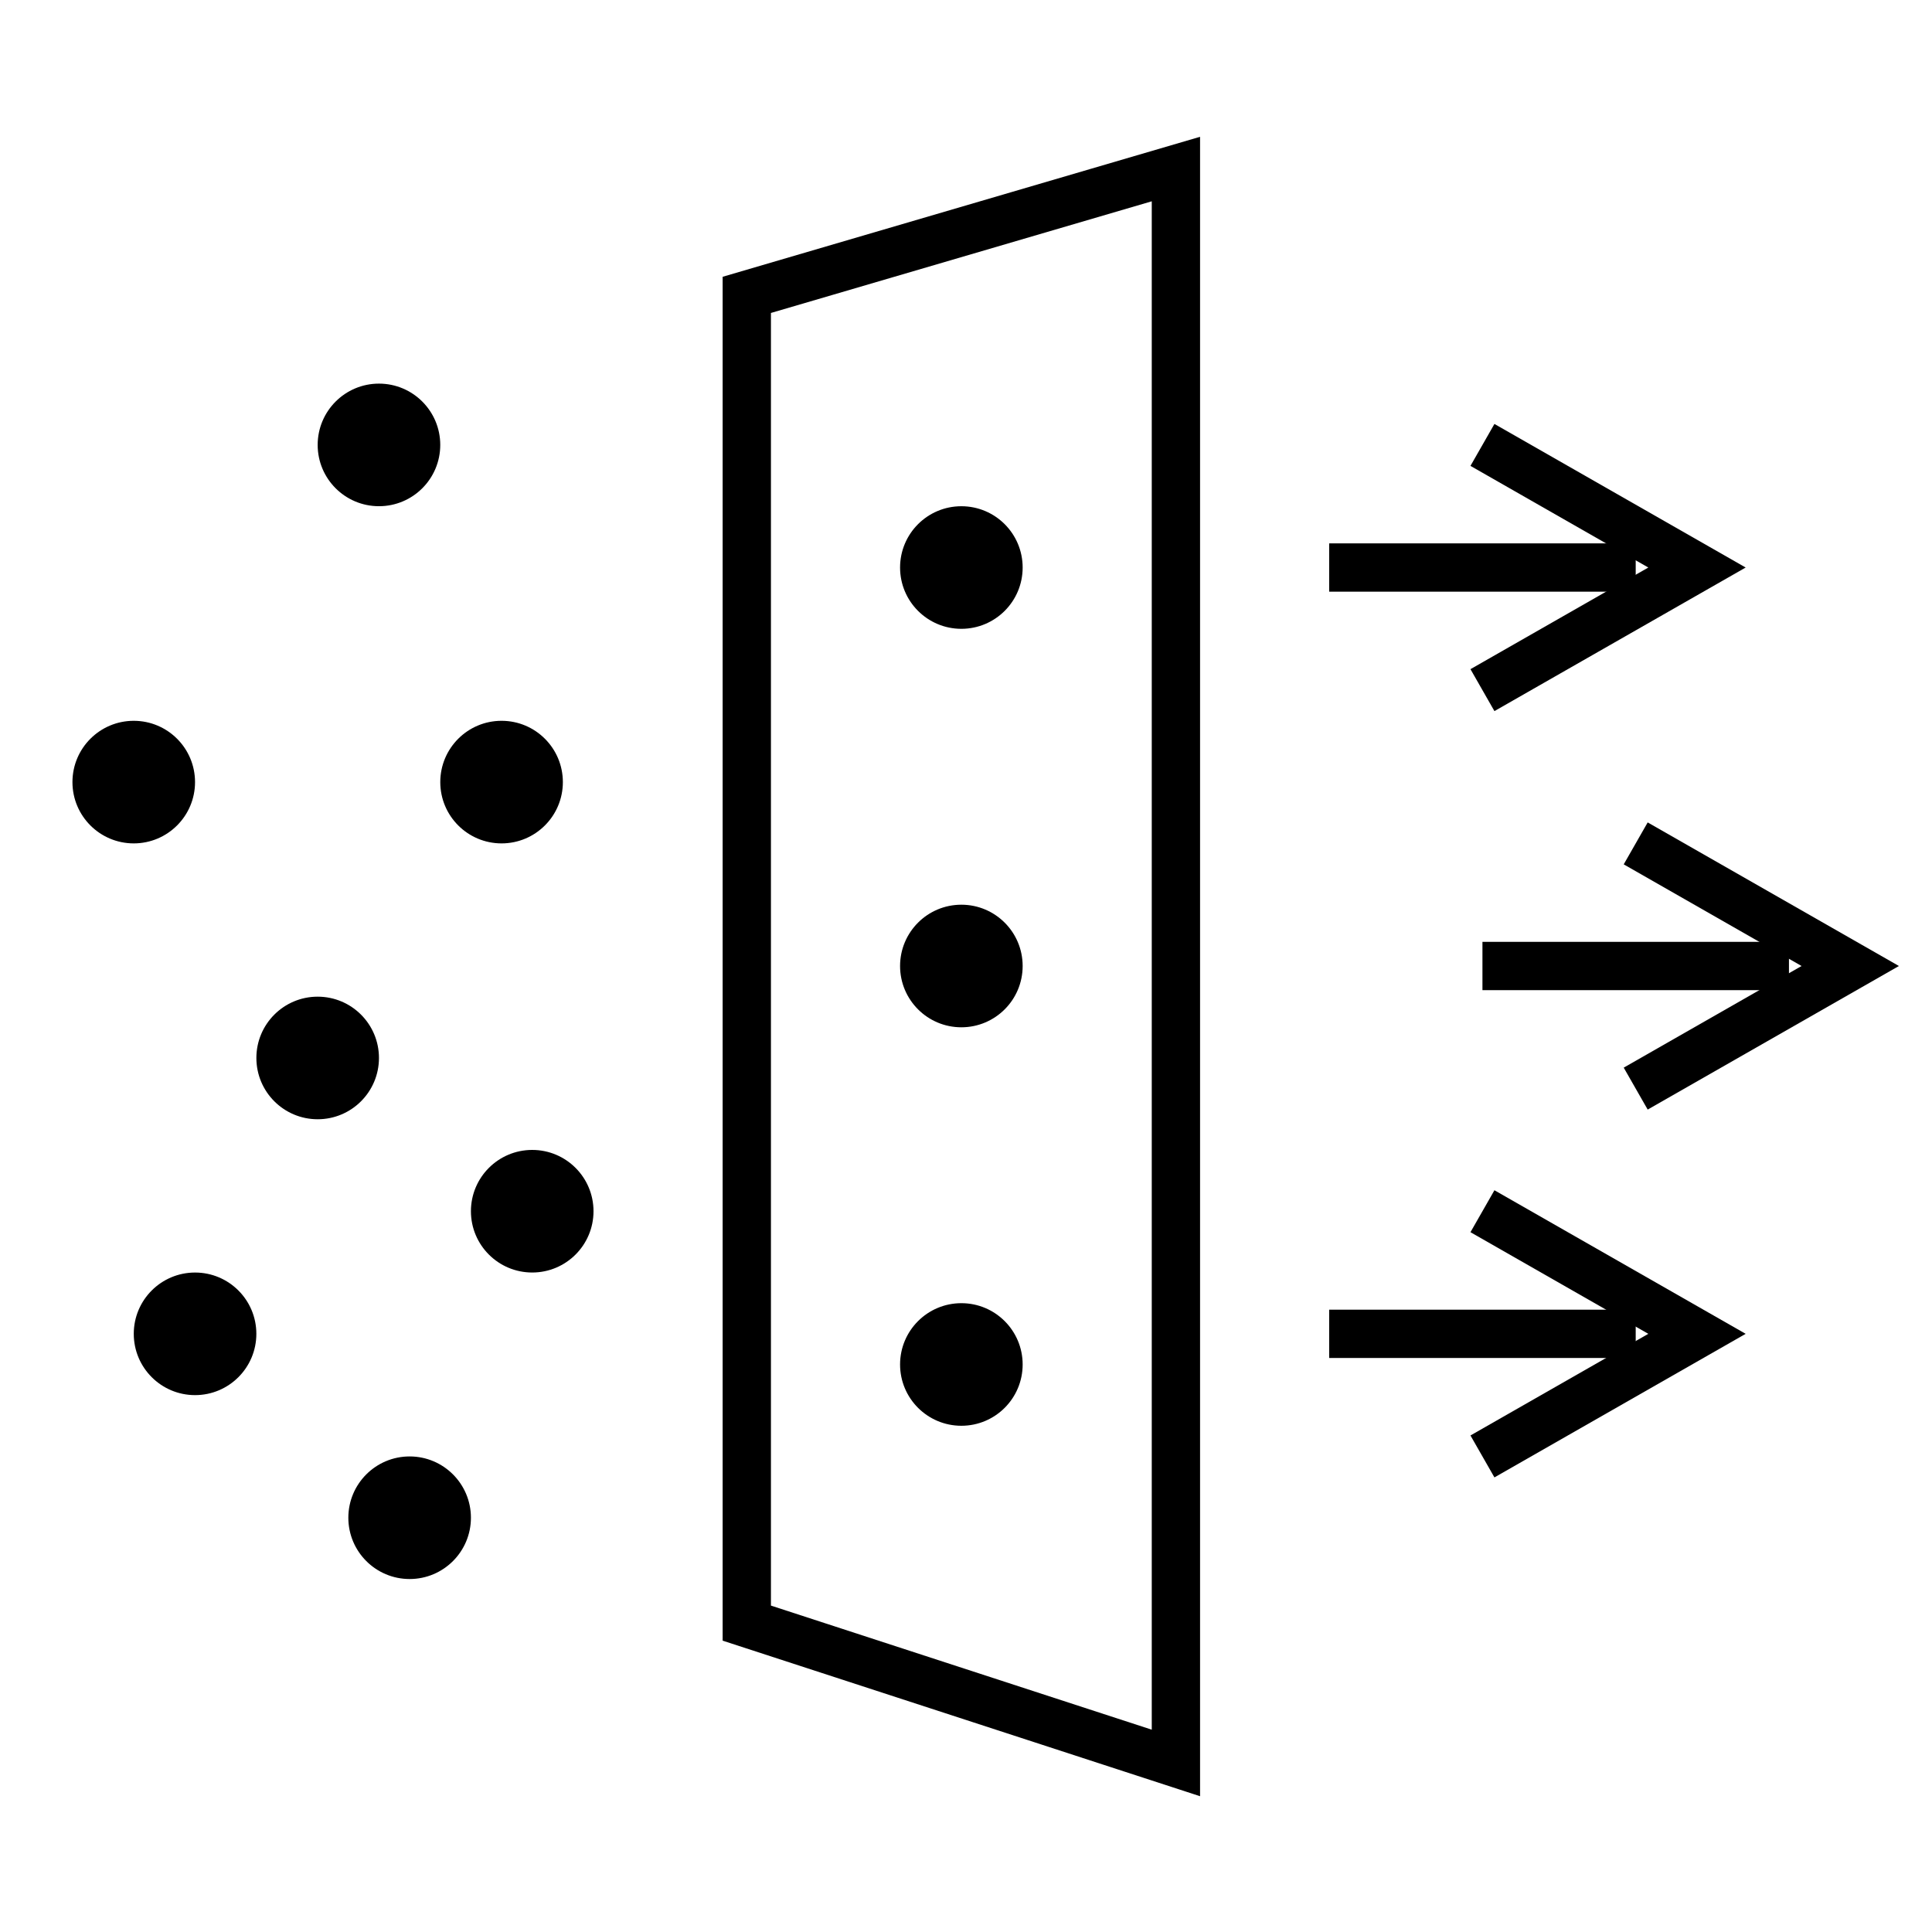
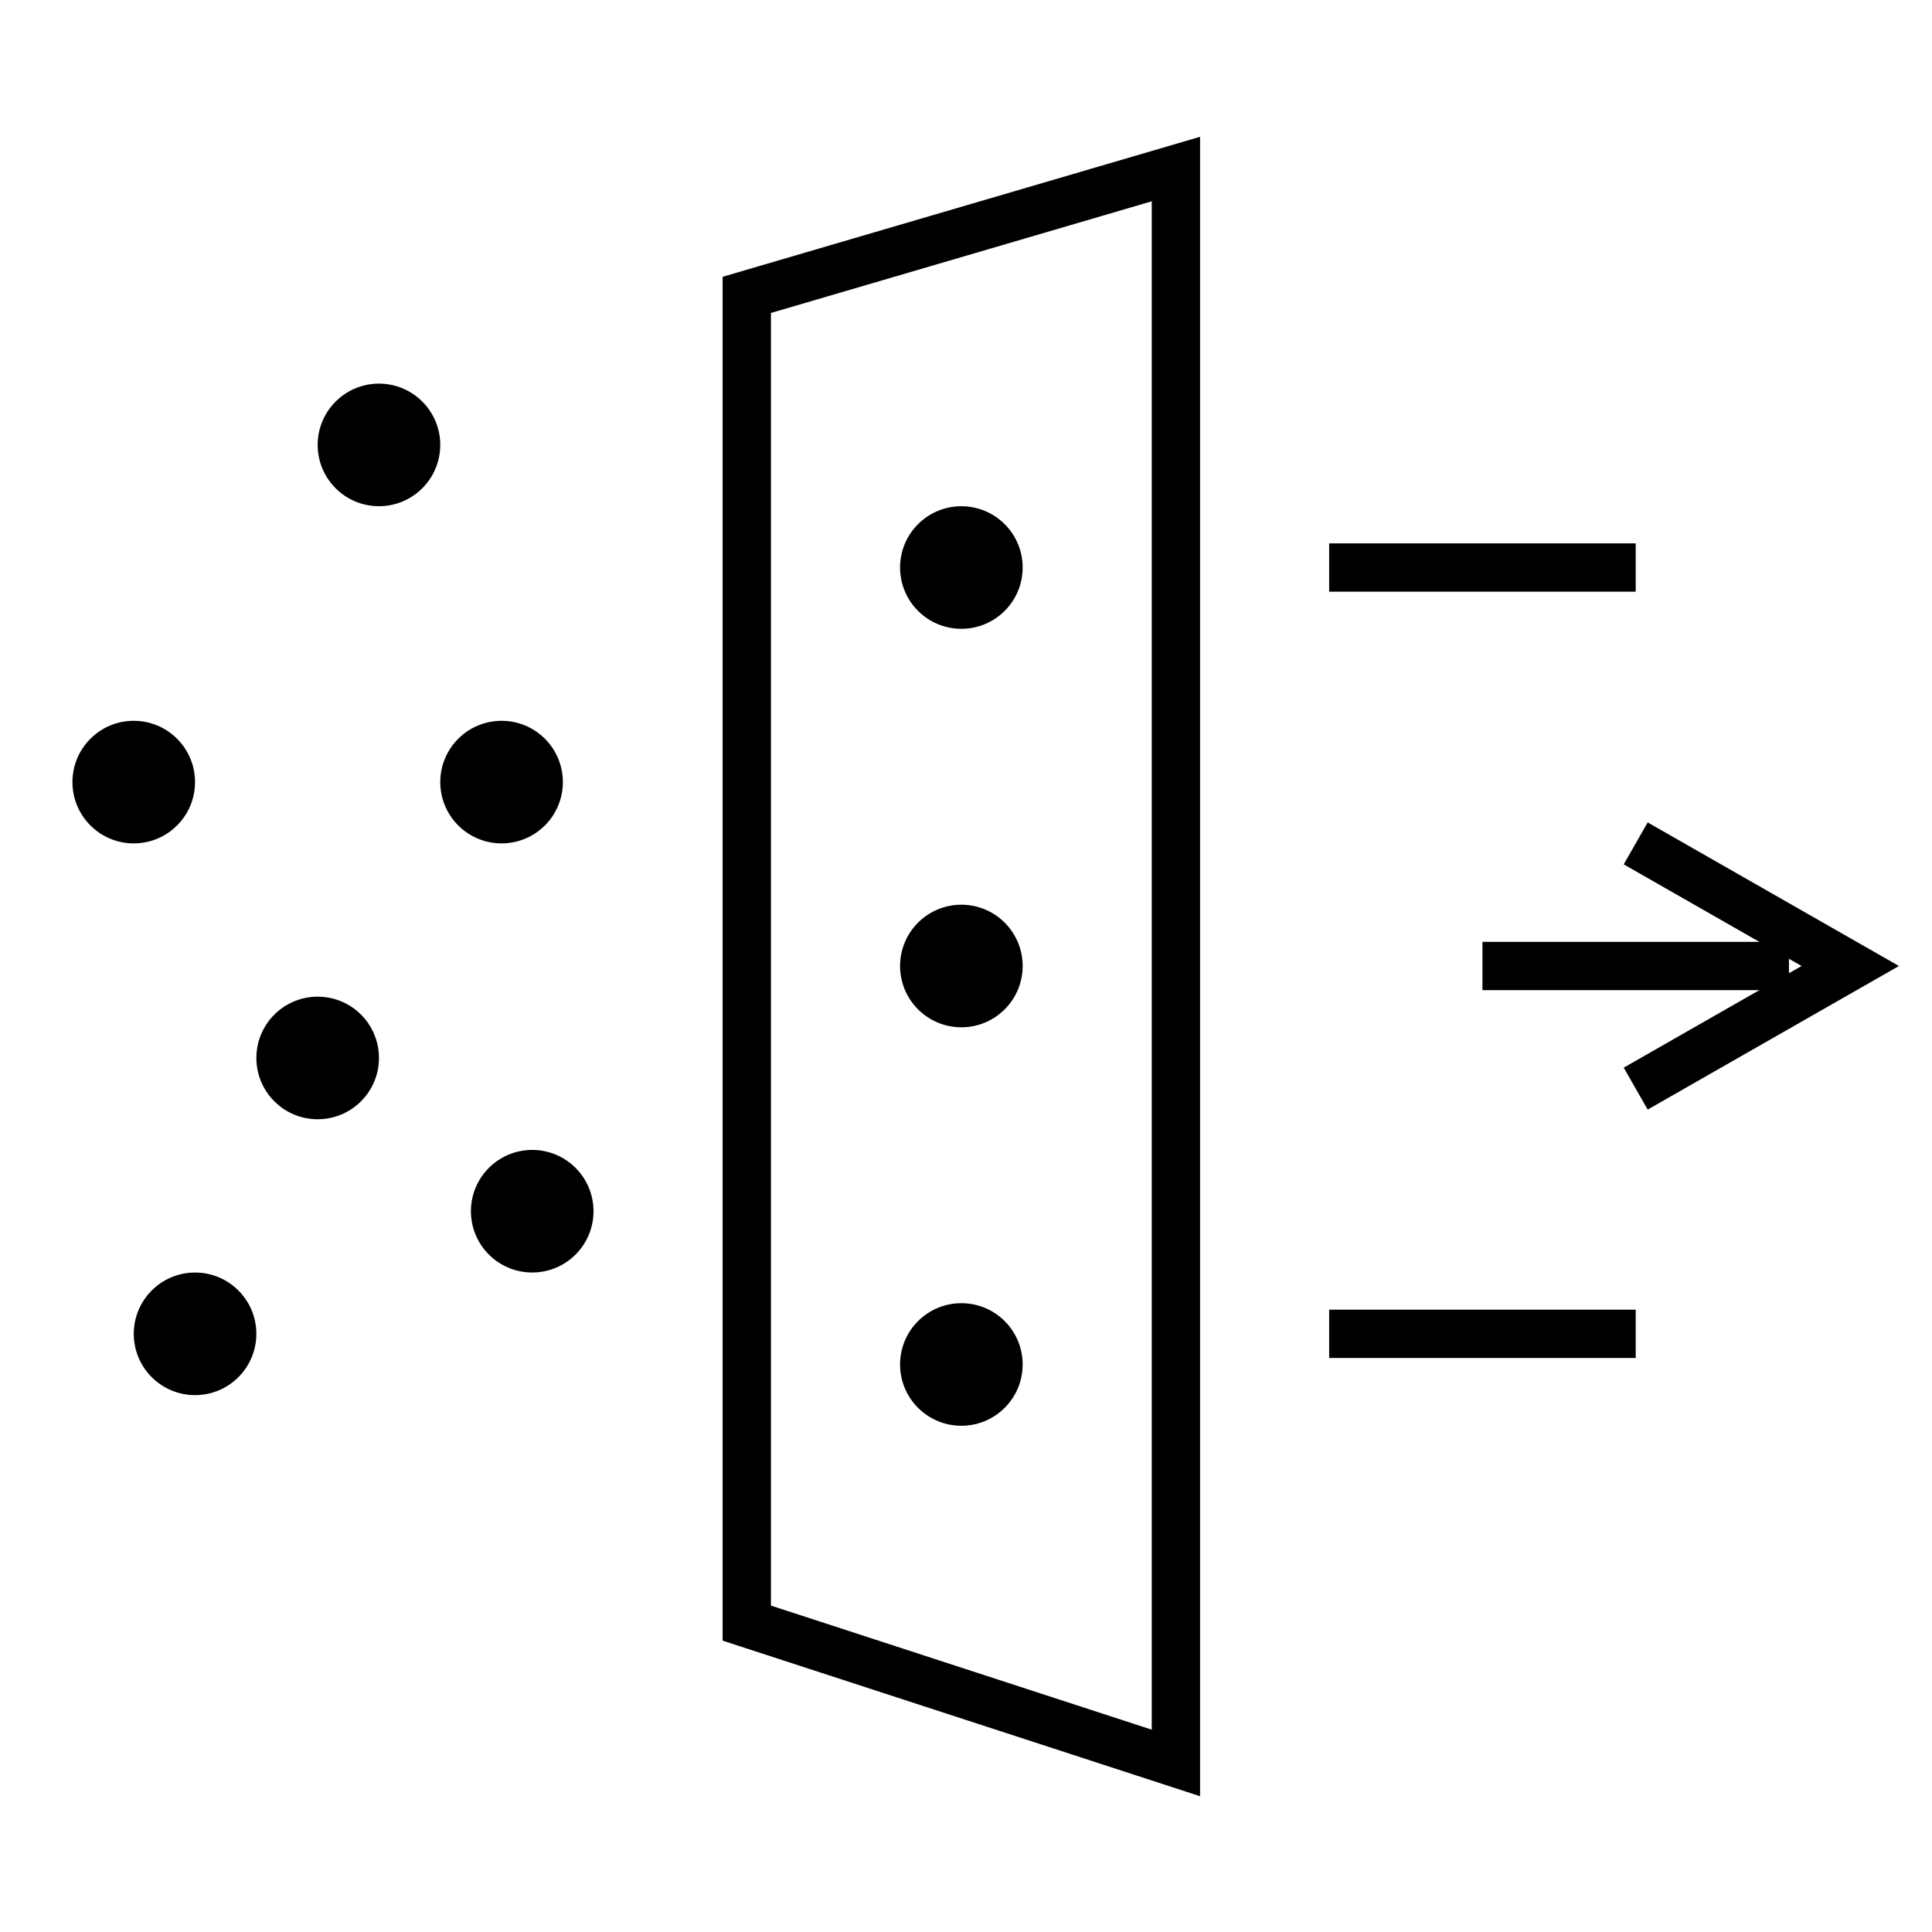
<svg xmlns="http://www.w3.org/2000/svg" width="80" height="80" viewBox="0 0 80 80" fill="none">
  <path d="M48.692 7L30.923 12.21V67.21L48.692 73V7Z" stroke="black" stroke-width="2" />
  <circle cx="15.692" cy="18.423" r="2.538" fill="black" />
  <circle cx="39.808" cy="23.5" r="2.538" fill="black" />
  <circle cx="20.769" cy="32.385" r="2.538" fill="black" />
  <circle cx="39.808" cy="40" r="2.538" fill="black" />
  <circle cx="8.077" cy="55.231" r="2.538" fill="black" />
  <circle cx="13.154" cy="43.808" r="2.538" fill="black" />
  <circle cx="39.808" cy="56.5" r="2.538" fill="black" />
  <circle cx="5.538" cy="32.385" r="2.538" fill="black" />
  <circle cx="22.038" cy="50.154" r="2.538" fill="black" />
-   <circle cx="16.962" cy="62.846" r="2.538" fill="black" />
  <path d="M55.038 23.5H67.731" stroke="black" stroke-width="2" />
-   <path d="M61.385 18.423L70.269 23.5L61.385 28.577" stroke="black" stroke-width="2" />
  <path d="M61.385 40H74.077" stroke="black" stroke-width="2" />
  <path d="M67.731 34.923L76.615 40L67.731 45.077" stroke="black" stroke-width="2" />
  <path d="M55.038 55.231H67.731" stroke="black" stroke-width="2" />
-   <path d="M61.385 50.154L70.269 55.231L61.385 60.308" stroke="black" stroke-width="2" />
</svg>